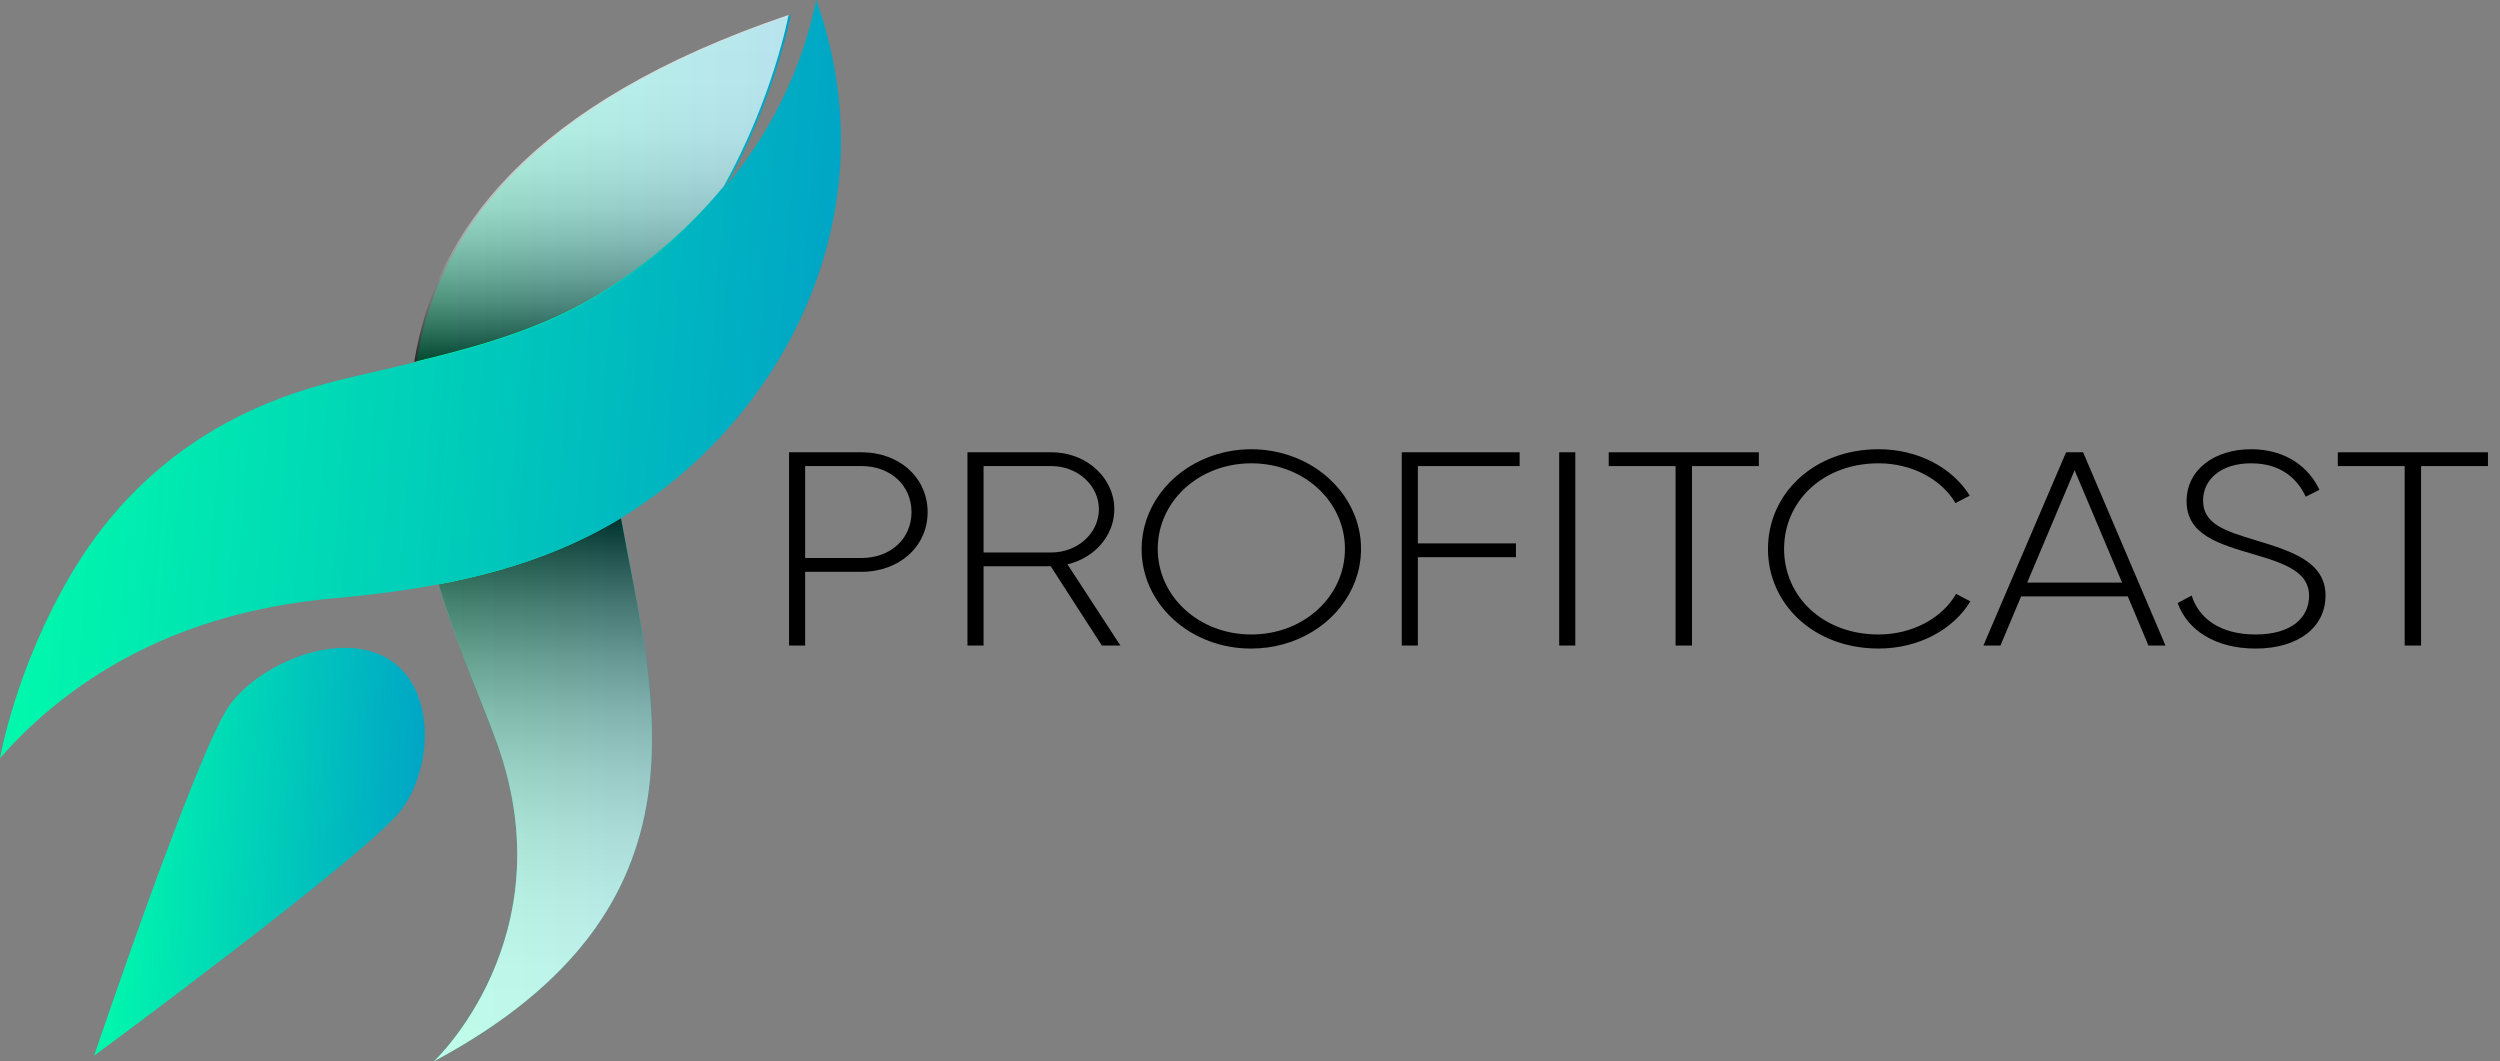
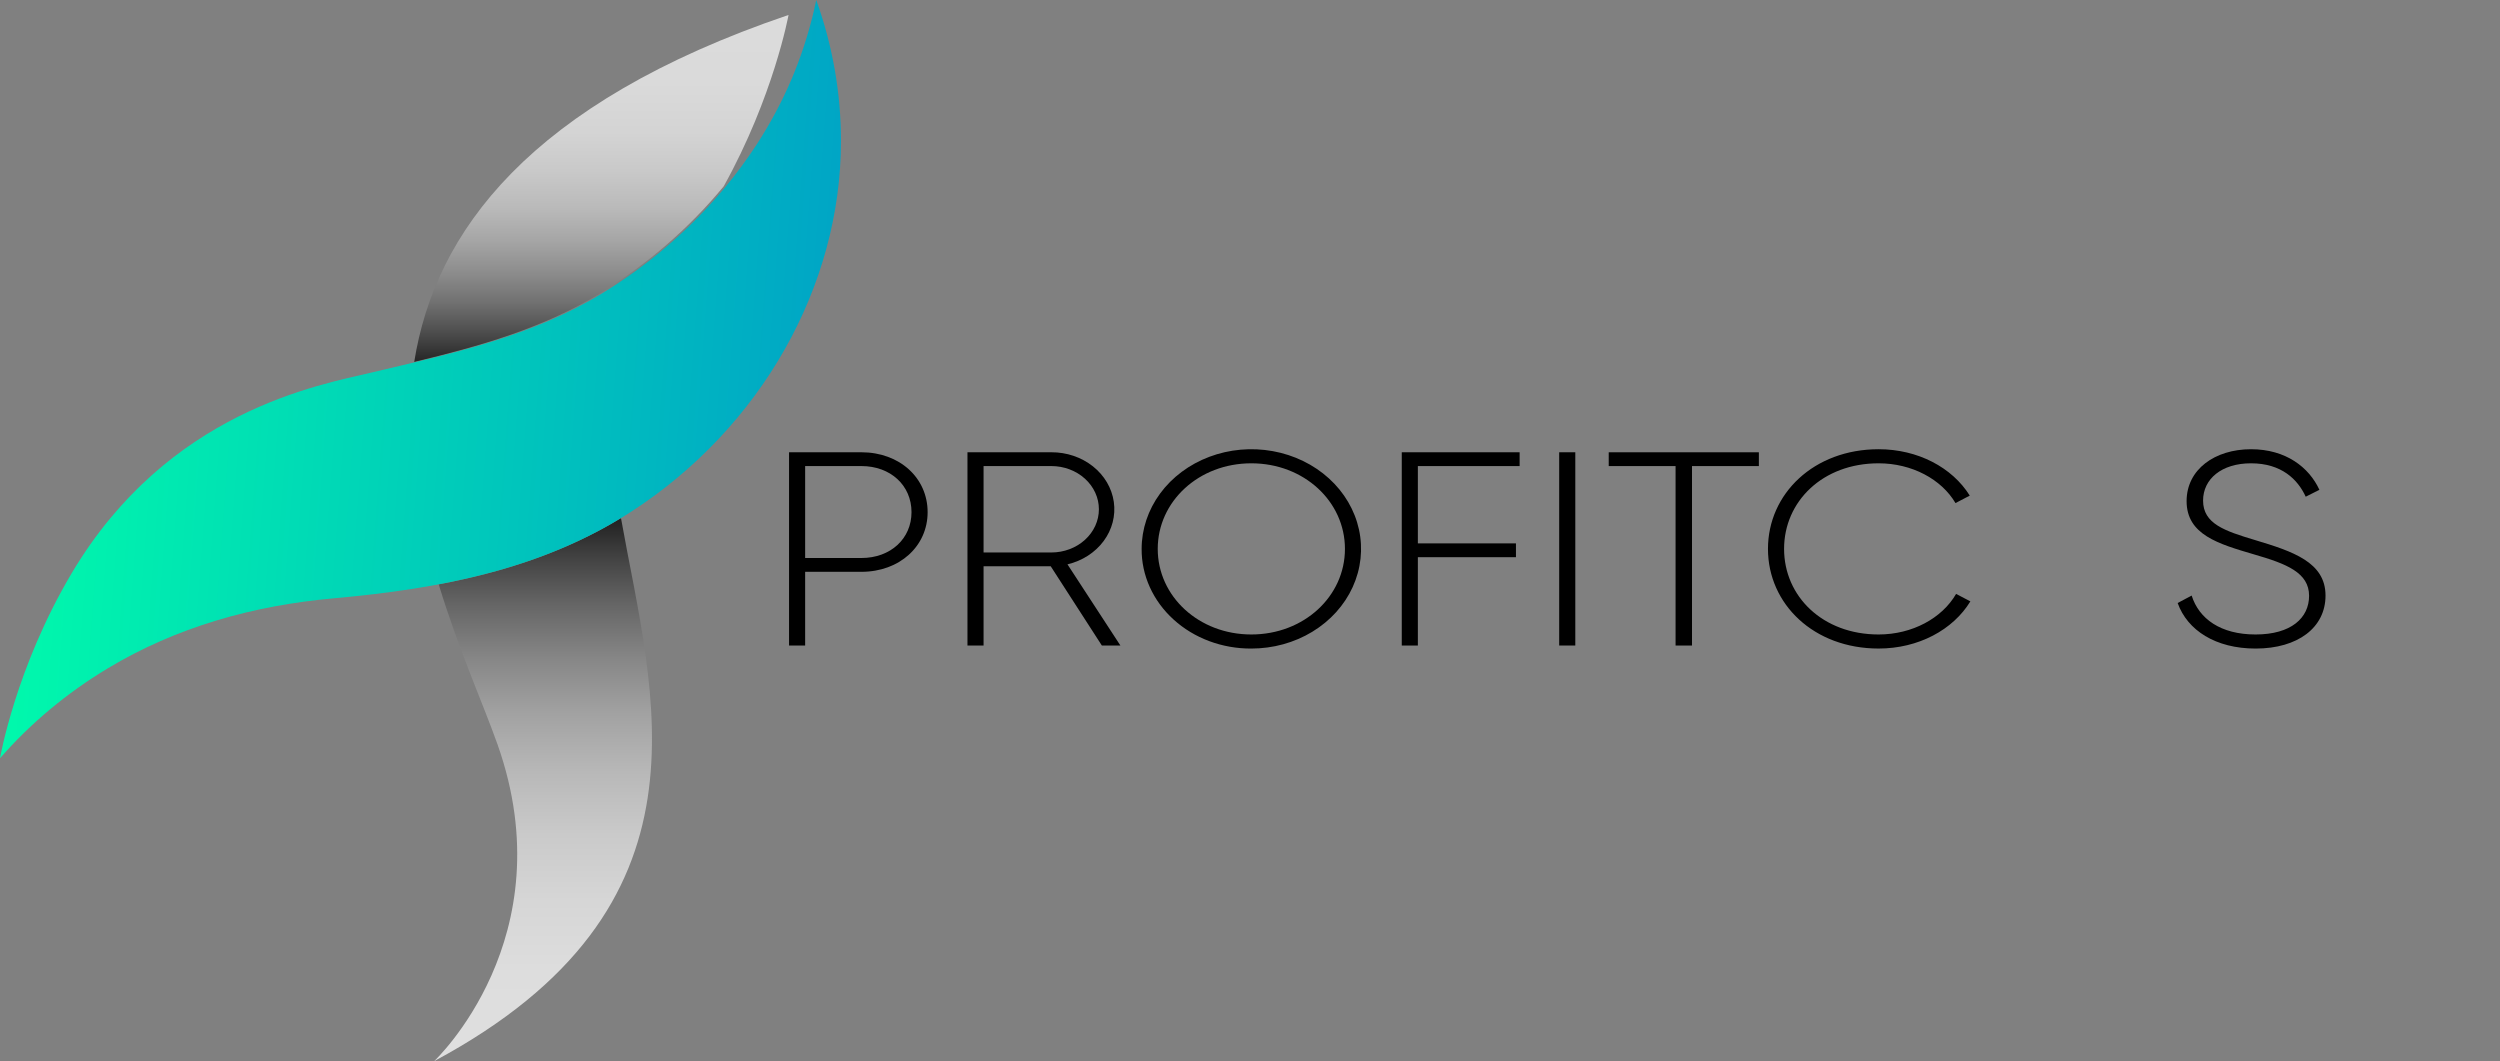
<svg xmlns="http://www.w3.org/2000/svg" width="139" height="59" viewBox="0 0 139 59" fill="none">
  <rect x="0" y="0" width="139" height="59" fill="#808080" stroke="none" />
-   <path d="M24.139 59C24.139 59 31.47 52.138 27.662 41.388C24.663 32.924 12.667 11.44 43.97 0.831C43.97 0.831 42.415 9.356 36.408 15.903C27.196 25.942 48.323 46.048 24.139 59Z" fill="url(#paint0_linear)" />
  <path style="mix-blend-mode:multiply" opacity="0.75" d="M27.662 41.388C31.467 52.139 24.139 59 24.139 59C40.183 50.408 36.283 38.666 34.526 28.805C31.389 30.713 27.973 31.814 24.392 32.49C25.477 36.062 26.878 39.171 27.662 41.388Z" fill="url(#paint1_linear)" />
  <path style="mix-blend-mode:multiply" opacity="0.72" d="M40.239 10.358C43.016 5.364 43.843 0.831 43.843 0.831C29.395 5.732 24.172 12.942 23.031 20.123C26.68 19.244 30.175 18.267 33.401 16.288C36.027 14.67 38.338 12.666 40.239 10.358Z" fill="url(#paint2_linear)" />
-   <path d="M22.317 45.026C20.539 47.419 5.234 58.699 5.234 58.699C5.234 58.699 11.01 41.577 12.781 39.186C14.551 36.794 18.97 35.031 21.603 36.643C24.237 38.256 24.093 42.634 22.317 45.026Z" fill="url(#paint3_linear)" />
  <path d="M46.758 7.852C46.758 15.905 42.315 23.783 35.088 28.455C30.153 31.643 24.501 32.732 18.575 33.264C14.059 33.667 9.791 34.871 5.984 37.164C3.712 38.532 1.692 40.218 0 42.16C0 42.16 0.871 37.114 3.988 31.867C9.355 22.842 17.747 21.405 20.685 20.707C25.227 19.627 29.579 18.709 33.528 16.281C37.001 14.145 39.912 11.338 42.053 8.061C42.821 6.883 43.48 5.648 44.023 4.37C44.07 4.259 44.115 4.148 44.161 4.036C44.691 2.724 45.1 1.374 45.383 0C46.296 2.534 46.76 5.185 46.758 7.852Z" fill="url(#paint4_linear)" />
  <path d="M51.576 28.477C51.576 30.365 50.021 31.793 47.892 31.793H44.766V35.891H43.871V25.146H47.892C50.021 25.146 51.576 26.573 51.576 28.477ZM50.68 28.477C50.68 26.987 49.515 25.913 47.892 25.913H44.766V31.025H47.892C49.519 31.025 50.68 29.95 50.68 28.477Z" fill="black" />
  <path d="M58.421 31.486H54.686V35.891H53.791V25.146H58.456C59.305 25.142 60.126 25.421 60.766 25.928C61.405 26.436 61.818 27.138 61.928 27.903C62.038 28.668 61.837 29.443 61.363 30.082C60.889 30.722 60.174 31.183 59.352 31.378L62.294 35.891H61.263L58.421 31.486ZM54.686 30.718H58.454C59.155 30.718 59.828 30.465 60.324 30.014C60.82 29.564 61.099 28.953 61.099 28.315C61.099 27.678 60.82 27.067 60.324 26.616C59.828 26.166 59.155 25.913 58.454 25.913H54.686V30.718Z" fill="black" />
  <path d="M63.475 30.518C63.475 29.422 63.833 28.351 64.503 27.439C65.173 26.528 66.126 25.818 67.241 25.398C68.355 24.979 69.582 24.869 70.765 25.083C71.949 25.297 73.036 25.825 73.889 26.6C74.742 27.375 75.323 28.363 75.558 29.438C75.793 30.513 75.672 31.627 75.21 32.64C74.749 33.652 73.966 34.518 72.963 35.127C71.96 35.736 70.78 36.06 69.574 36.06C68.772 36.064 67.976 35.924 67.234 35.647C66.492 35.37 65.818 34.962 65.251 34.446C64.683 33.931 64.234 33.318 63.929 32.644C63.624 31.97 63.47 31.247 63.475 30.518ZM74.779 30.518C74.779 27.878 72.497 25.76 69.574 25.76C66.65 25.76 64.37 27.879 64.37 30.518C64.37 33.158 66.651 35.277 69.574 35.277C72.496 35.277 74.779 33.159 74.779 30.518Z" fill="black" />
  <path d="M78.833 25.914V30.212H84.287V30.98H78.833V35.892H77.938V25.146H84.491V25.914H78.833Z" fill="black" />
  <path d="M87.587 25.146V35.891H86.691V25.146H87.587Z" fill="black" />
  <path d="M97.793 25.914H94.075V35.892H93.162V25.914H89.445V25.147H97.793V25.914Z" fill="black" />
  <path d="M98.299 30.518C98.299 27.449 100.854 24.977 104.45 24.977C106.629 24.977 108.539 25.986 109.519 27.556L108.725 27.971C107.948 26.65 106.308 25.76 104.45 25.76C101.34 25.76 99.195 27.879 99.195 30.518C99.195 33.158 101.341 35.277 104.45 35.277C106.325 35.277 107.981 34.369 108.759 33.021L109.553 33.436C108.59 35.017 106.665 36.059 104.45 36.059C100.85 36.06 98.299 33.589 98.299 30.518Z" fill="black" />
-   <path d="M118.306 33.159H112.374L111.225 35.891H110.277L114.874 25.146H115.82L120.4 35.891H119.453L118.306 33.159ZM117.985 32.391L115.348 26.143L112.712 32.391H117.985Z" fill="black" />
  <path d="M121.078 33.527L121.856 33.113C122.262 34.402 123.462 35.277 125.41 35.277C127.387 35.277 128.385 34.356 128.385 33.128C128.385 31.838 127.134 31.348 125.326 30.825C123.348 30.242 121.575 29.735 121.575 27.863C121.575 26.098 123.146 24.977 125.157 24.977C127.099 24.977 128.385 25.986 128.959 27.234L128.198 27.617C127.754 26.65 126.846 25.76 125.157 25.76C123.517 25.76 122.491 26.634 122.491 27.832C122.491 29.122 123.691 29.52 125.379 30.027C127.474 30.657 129.299 31.255 129.299 33.113C129.299 34.894 127.761 36.06 125.411 36.06C123.19 36.06 121.618 35.047 121.078 33.527Z" fill="black" />
-   <path d="M138.33 25.914H134.612V35.892H133.7V25.914H129.982V25.147H138.33V25.914Z" fill="black" />
  <defs>
    <linearGradient id="paint0_linear" x1="22.903" y1="29.916" x2="43.97" y2="29.916" gradientUnits="userSpaceOnUse">
      <stop offset="0.01" stop-color="#04FDA8" />
      <stop offset="1" stop-color="#029FC5" />
    </linearGradient>
    <linearGradient id="paint1_linear" x1="30.195" y1="59" x2="30.195" y2="28.805" gradientUnits="userSpaceOnUse">
      <stop stop-color="white" />
      <stop offset="0.17" stop-color="#FCFCFC" />
      <stop offset="0.3" stop-color="#F2F2F2" />
      <stop offset="0.42" stop-color="#E2E2E2" />
      <stop offset="0.53" stop-color="#CBCBCB" />
      <stop offset="0.64" stop-color="#ADADAD" />
      <stop offset="0.74" stop-color="#898989" />
      <stop offset="0.84" stop-color="#5D5D5D" />
      <stop offset="0.93" stop-color="#2C2C2C" />
      <stop offset="1" />
    </linearGradient>
    <linearGradient id="paint2_linear" x1="33.437" y1="0.831" x2="33.437" y2="20.123" gradientUnits="userSpaceOnUse">
      <stop stop-color="white" />
      <stop offset="0.21" stop-color="#FCFCFC" />
      <stop offset="0.34" stop-color="#F4F4F4" />
      <stop offset="0.45" stop-color="#E5E5E5" />
      <stop offset="0.56" stop-color="#CFCFCF" />
      <stop offset="0.65" stop-color="#B4B4B4" />
      <stop offset="0.74" stop-color="#929292" />
      <stop offset="0.83" stop-color="#6A6A6A" />
      <stop offset="0.91" stop-color="#3C3C3C" />
      <stop offset="0.99" stop-color="#090909" />
      <stop offset="1" />
    </linearGradient>
    <linearGradient id="paint3_linear" x1="24.065" y1="49.79" x2="4.537" y2="48.717" gradientUnits="userSpaceOnUse">
      <stop stop-color="#00A1C7" />
      <stop offset="1" stop-color="#00FFAA" />
    </linearGradient>
    <linearGradient id="paint4_linear" x1="47.887" y1="25.597" x2="-1.645" y2="21.873" gradientUnits="userSpaceOnUse">
      <stop stop-color="#00A1C7" />
      <stop offset="1" stop-color="#00FFAA" />
    </linearGradient>
  </defs>
</svg>